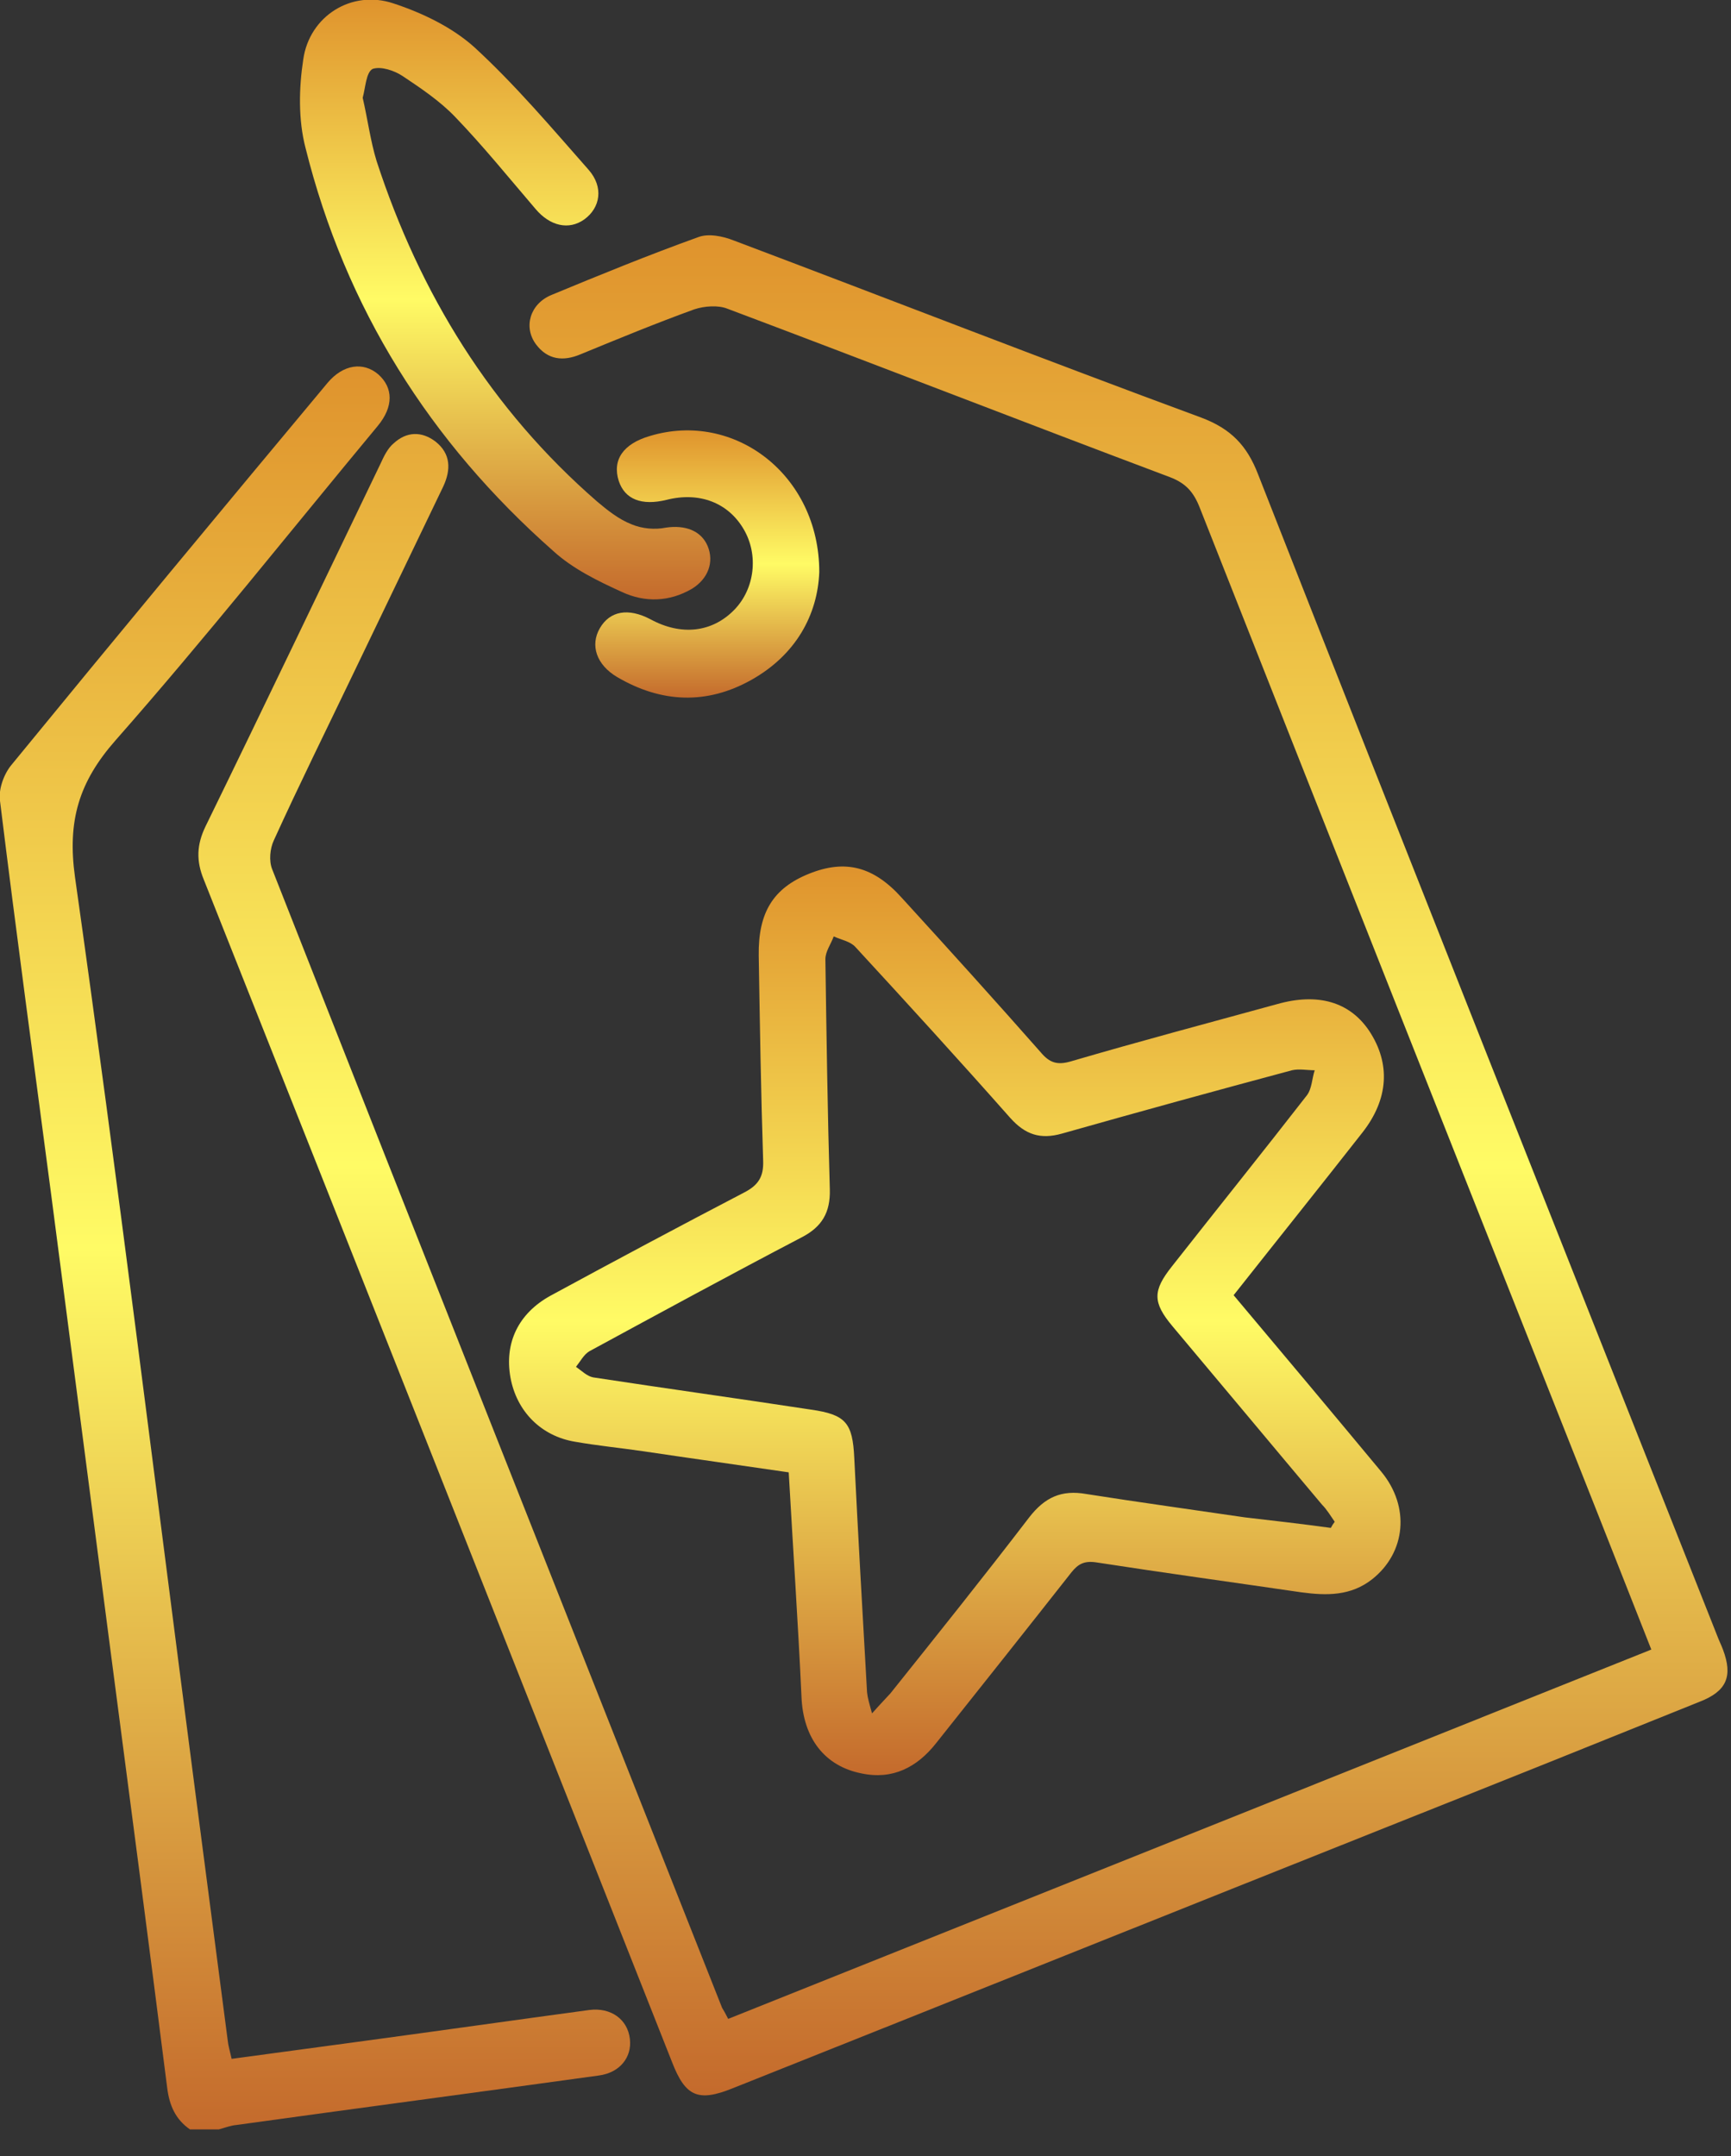
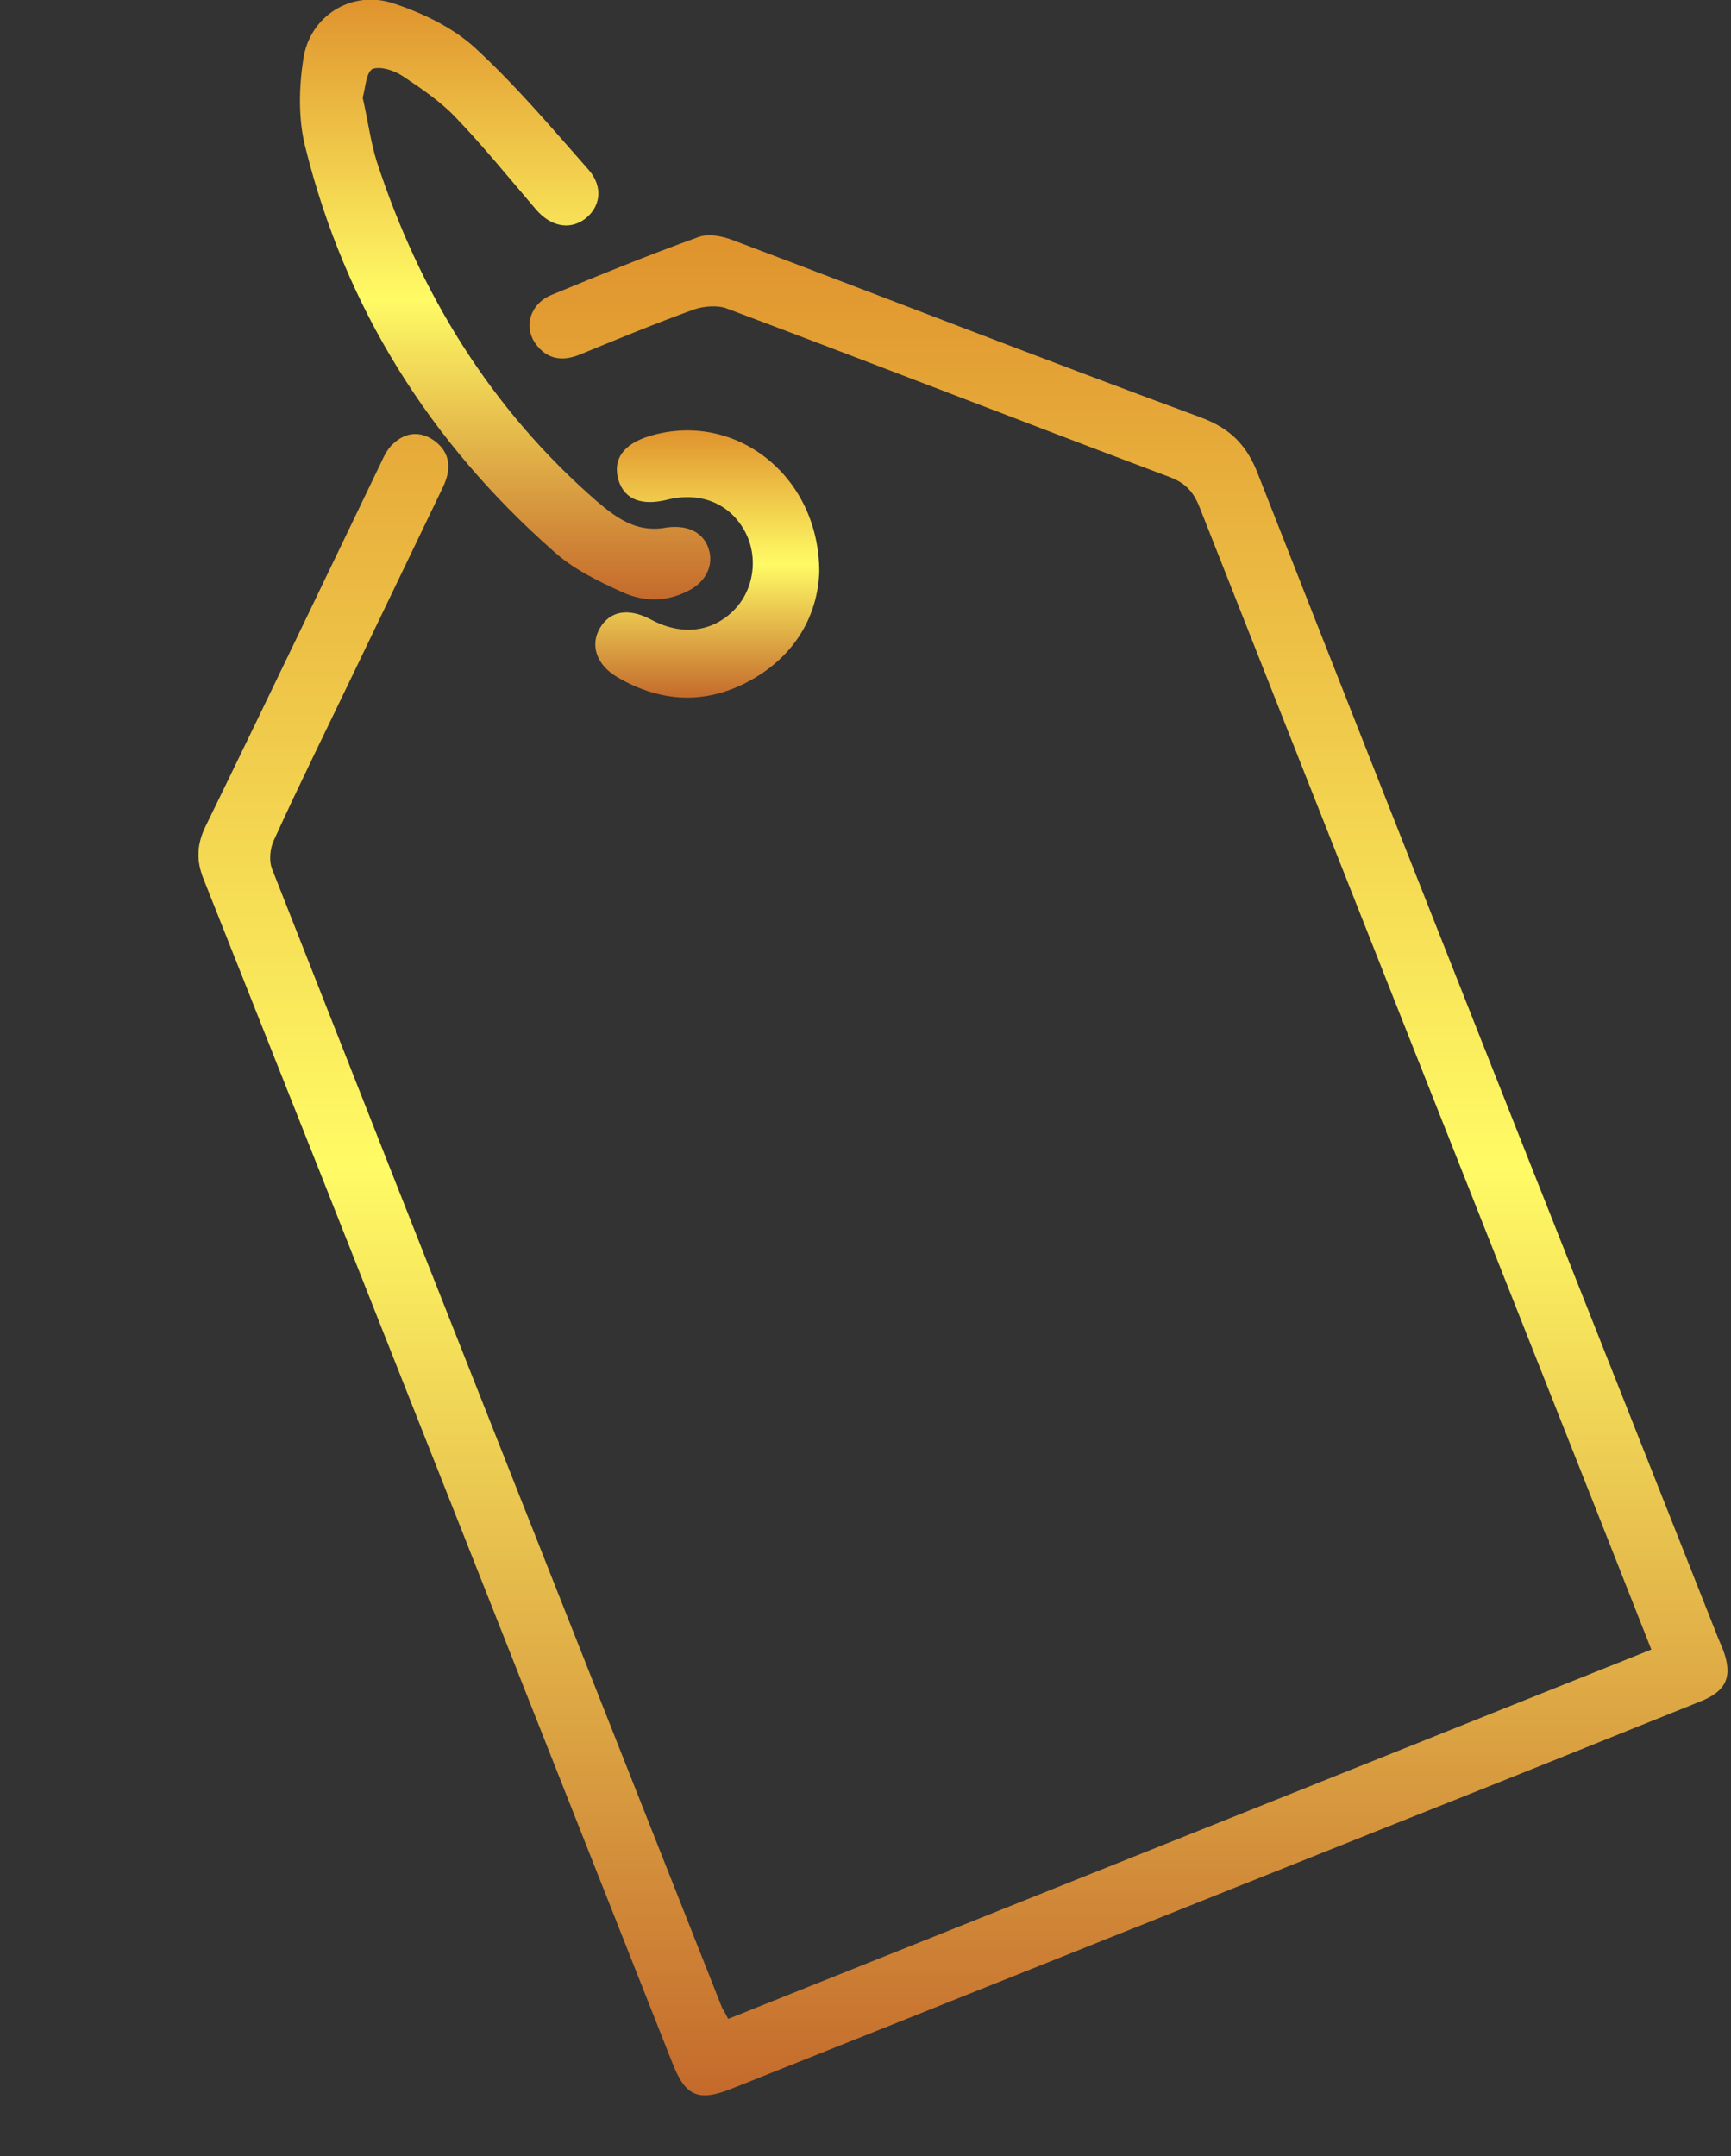
<svg xmlns="http://www.w3.org/2000/svg" width="57" height="71" viewBox="0 0 57 71" fill="none">
  <rect x="0" y="0" width="57" height="71" fill="#333333" stroke="none" />
  <g clip-path="url(#clip0_42_145)">
-     <path d="M6.255 70.123C5.78 69.794 5.578 69.337 5.505 68.752C4.902 63.996 4.28 59.259 3.658 54.504C3 49.438 2.341 44.371 1.683 39.323C1.116 35.007 0.53 30.69 3.25721e-05 26.374C-0.055 25.99 0.128 25.496 0.366 25.203C3.823 20.978 7.298 16.79 10.791 12.602C11.303 11.998 11.962 11.907 12.455 12.327C12.949 12.766 12.968 13.388 12.437 14.028C9.566 17.485 6.767 21.015 3.804 24.38C2.597 25.752 2.213 27.032 2.469 28.88C3.877 38.829 5.103 48.816 6.401 58.784C6.767 61.582 7.133 64.38 7.499 67.197C7.517 67.38 7.572 67.544 7.627 67.8C9.127 67.599 10.608 67.398 12.09 67.197C14.522 66.868 16.973 66.52 19.406 66.191C20.119 66.1 20.668 66.502 20.741 67.142C20.814 67.746 20.412 68.258 19.716 68.349C15.748 68.898 11.76 69.428 7.792 69.977C7.59 69.995 7.407 70.069 7.206 70.123C6.895 70.123 6.584 70.123 6.255 70.123Z" fill="url(#paint0_linear_42_145)" />
    <path d="M23.978 66.484C34.129 62.423 44.243 58.381 54.376 54.321C53.772 52.785 53.187 51.303 52.602 49.822C48.23 38.793 43.859 27.746 39.506 16.717C39.305 16.205 39.049 15.912 38.519 15.711C33.654 13.882 28.825 11.998 23.96 10.169C23.649 10.041 23.192 10.078 22.862 10.187C21.6 10.645 20.357 11.157 19.113 11.669C18.546 11.907 18.034 11.852 17.65 11.34C17.229 10.773 17.449 10.005 18.162 9.712C19.753 9.053 21.363 8.395 22.99 7.81C23.32 7.682 23.795 7.773 24.161 7.919C29.3 9.858 34.403 11.852 39.561 13.754C40.53 14.12 41.061 14.668 41.427 15.62C46.438 28.386 51.504 41.134 56.552 53.882C56.607 54.028 56.68 54.175 56.735 54.321C57.065 55.199 56.863 55.693 55.967 56.04C52.657 57.375 49.328 58.711 46.017 60.027C38.72 62.935 31.422 65.862 24.124 68.77C22.99 69.227 22.57 69.044 22.131 67.91C16.991 54.925 11.87 41.939 6.712 28.971C6.456 28.349 6.475 27.819 6.767 27.215C8.706 23.246 10.608 19.259 12.529 15.272C12.638 15.034 12.766 14.76 12.968 14.595C13.388 14.211 13.882 14.193 14.339 14.54C14.851 14.943 14.851 15.473 14.595 16.022C13.608 18.07 12.62 20.137 11.632 22.186C10.755 24.015 9.858 25.825 9.017 27.673C8.889 27.947 8.852 28.349 8.962 28.624C13.882 41.134 18.839 53.626 23.777 66.118C23.832 66.209 23.887 66.301 23.978 66.484Z" fill="url(#paint1_linear_42_145)" />
-     <path d="M40.622 42.652C42.268 44.609 43.877 46.529 45.487 48.468C46.438 49.62 46.292 51.12 45.194 51.998C44.481 52.565 43.676 52.547 42.853 52.437C40.604 52.108 38.336 51.797 36.086 51.449C35.702 51.395 35.501 51.504 35.281 51.779C33.8 53.662 32.318 55.528 30.819 57.412C30.197 58.198 29.392 58.619 28.368 58.4C27.161 58.162 26.447 57.247 26.392 55.876C26.337 54.65 26.264 53.425 26.191 52.181C26.118 50.974 26.045 49.767 25.972 48.486C24.362 48.249 22.771 48.029 21.18 47.791C20.43 47.682 19.68 47.608 18.948 47.48C17.814 47.297 17.01 46.474 16.808 45.359C16.607 44.225 17.065 43.255 18.125 42.67C20.247 41.518 22.369 40.384 24.509 39.268C24.966 39.031 25.149 38.756 25.13 38.226C25.057 35.976 25.021 33.708 24.984 31.459C24.966 30.05 25.46 29.245 26.648 28.77C27.837 28.294 28.77 28.532 29.703 29.575C31.239 31.257 32.776 32.958 34.275 34.659C34.568 35.007 34.824 35.08 35.263 34.952C37.513 34.293 39.781 33.69 42.049 33.068C43.402 32.684 44.444 32.995 45.085 33.946C45.798 35.025 45.725 36.196 44.865 37.293C43.475 39.067 42.067 40.823 40.622 42.652ZM43.823 50.315C43.859 50.242 43.896 50.187 43.951 50.114C43.823 49.931 43.695 49.712 43.53 49.547C41.884 47.59 40.256 45.633 38.61 43.676C37.952 42.89 37.952 42.506 38.592 41.701C40.073 39.817 41.573 37.951 43.036 36.068C43.201 35.848 43.201 35.519 43.292 35.245C43.036 35.245 42.78 35.19 42.542 35.245C40.018 35.921 37.494 36.616 34.97 37.33C34.257 37.531 33.763 37.366 33.269 36.817C31.587 34.915 29.886 33.05 28.166 31.184C28.002 31.001 27.691 30.946 27.453 30.837C27.362 31.093 27.179 31.331 27.179 31.587C27.215 34.111 27.252 36.653 27.325 39.177C27.343 39.927 27.069 40.402 26.392 40.75C24.051 41.975 21.729 43.237 19.406 44.499C19.223 44.609 19.113 44.828 18.967 45.011C19.15 45.139 19.332 45.322 19.534 45.359C21.93 45.725 24.307 46.054 26.703 46.42C27.856 46.584 28.075 46.859 28.13 48.011C28.258 50.59 28.404 53.15 28.551 55.729C28.569 55.912 28.624 56.095 28.715 56.424C28.99 56.113 29.154 55.949 29.319 55.766C30.855 53.845 32.392 51.925 33.891 49.968C34.403 49.309 34.952 49.053 35.775 49.2C37.513 49.474 39.25 49.712 40.988 49.968C41.939 50.078 42.89 50.187 43.823 50.315Z" fill="url(#paint2_linear_42_145)" />
    <path d="M11.943 3.219C12.108 3.932 12.199 4.646 12.401 5.304C13.827 9.675 16.168 13.48 19.662 16.516C20.009 16.808 20.375 17.101 20.796 17.266C21.143 17.412 21.564 17.449 21.93 17.375C22.552 17.284 23.082 17.467 23.301 17.979C23.521 18.509 23.32 19.058 22.789 19.387C22.039 19.826 21.235 19.845 20.485 19.497C19.68 19.131 18.857 18.729 18.217 18.144C14.156 14.559 11.376 10.151 10.059 4.865C9.822 3.951 9.84 2.908 9.986 1.957C10.188 0.53 11.578 -0.347 12.949 0.11C13.9 0.421 14.888 0.896 15.62 1.555C16.973 2.798 18.162 4.207 19.387 5.597C19.881 6.164 19.771 6.84 19.241 7.225C18.729 7.59 18.107 7.444 17.631 6.877C16.754 5.853 15.912 4.81 14.979 3.841C14.486 3.329 13.864 2.908 13.26 2.506C12.986 2.323 12.547 2.177 12.273 2.268C12.053 2.378 12.035 2.89 11.943 3.219Z" fill="url(#paint3_linear_42_145)" />
    <path d="M26.978 18.839C26.923 20.247 26.209 21.564 24.746 22.387C23.283 23.21 21.783 23.155 20.32 22.295C19.643 21.893 19.424 21.253 19.753 20.686C20.082 20.119 20.686 20.009 21.418 20.393C22.424 20.942 23.448 20.832 24.179 20.082C24.856 19.387 24.984 18.272 24.49 17.43C23.978 16.552 23.027 16.187 21.948 16.461C21.125 16.662 20.576 16.443 20.375 15.839C20.155 15.144 20.521 14.614 21.399 14.358C24.179 13.516 26.978 15.638 26.978 18.839Z" fill="url(#paint4_linear_42_145)" />
  </g>
  <defs>
    <linearGradient id="paint0_linear_42_145" x1="10.37" y1="12.068" x2="10.37" y2="70.123" gradientUnits="userSpaceOnUse">
      <stop stop-color="#DF932D" />
      <stop offset="0.5" stop-color="#FFFB65" />
      <stop offset="1" stop-color="#C46A2C" />
    </linearGradient>
    <linearGradient id="paint1_linear_42_145" x1="31.709" y1="7.749" x2="31.709" y2="69.002" gradientUnits="userSpaceOnUse">
      <stop stop-color="#DF932D" />
      <stop offset="0.5" stop-color="#FFFB65" />
      <stop offset="1" stop-color="#C46A2C" />
    </linearGradient>
    <linearGradient id="paint2_linear_42_145" x1="31.44" y1="28.535" x2="31.44" y2="58.457" gradientUnits="userSpaceOnUse">
      <stop stop-color="#DF932D" />
      <stop offset="0.5" stop-color="#FFFB65" />
      <stop offset="1" stop-color="#C46A2C" />
    </linearGradient>
    <linearGradient id="paint3_linear_42_145" x1="16.634" y1="-0.012" x2="16.634" y2="19.739" gradientUnits="userSpaceOnUse">
      <stop stop-color="#DF932D" />
      <stop offset="0.5" stop-color="#FFFB65" />
      <stop offset="1" stop-color="#C46A2C" />
    </linearGradient>
    <linearGradient id="paint4_linear_42_145" x1="23.29" y1="14.173" x2="23.29" y2="22.973" gradientUnits="userSpaceOnUse">
      <stop stop-color="#DF932D" />
      <stop offset="0.5" stop-color="#FFFB65" />
      <stop offset="1" stop-color="#C46A2C" />
    </linearGradient>
    <clipPath id="clip0_42_145">
      <rect width="56.9" height="70.123" fill="white" />
    </clipPath>
  </defs>
</svg>